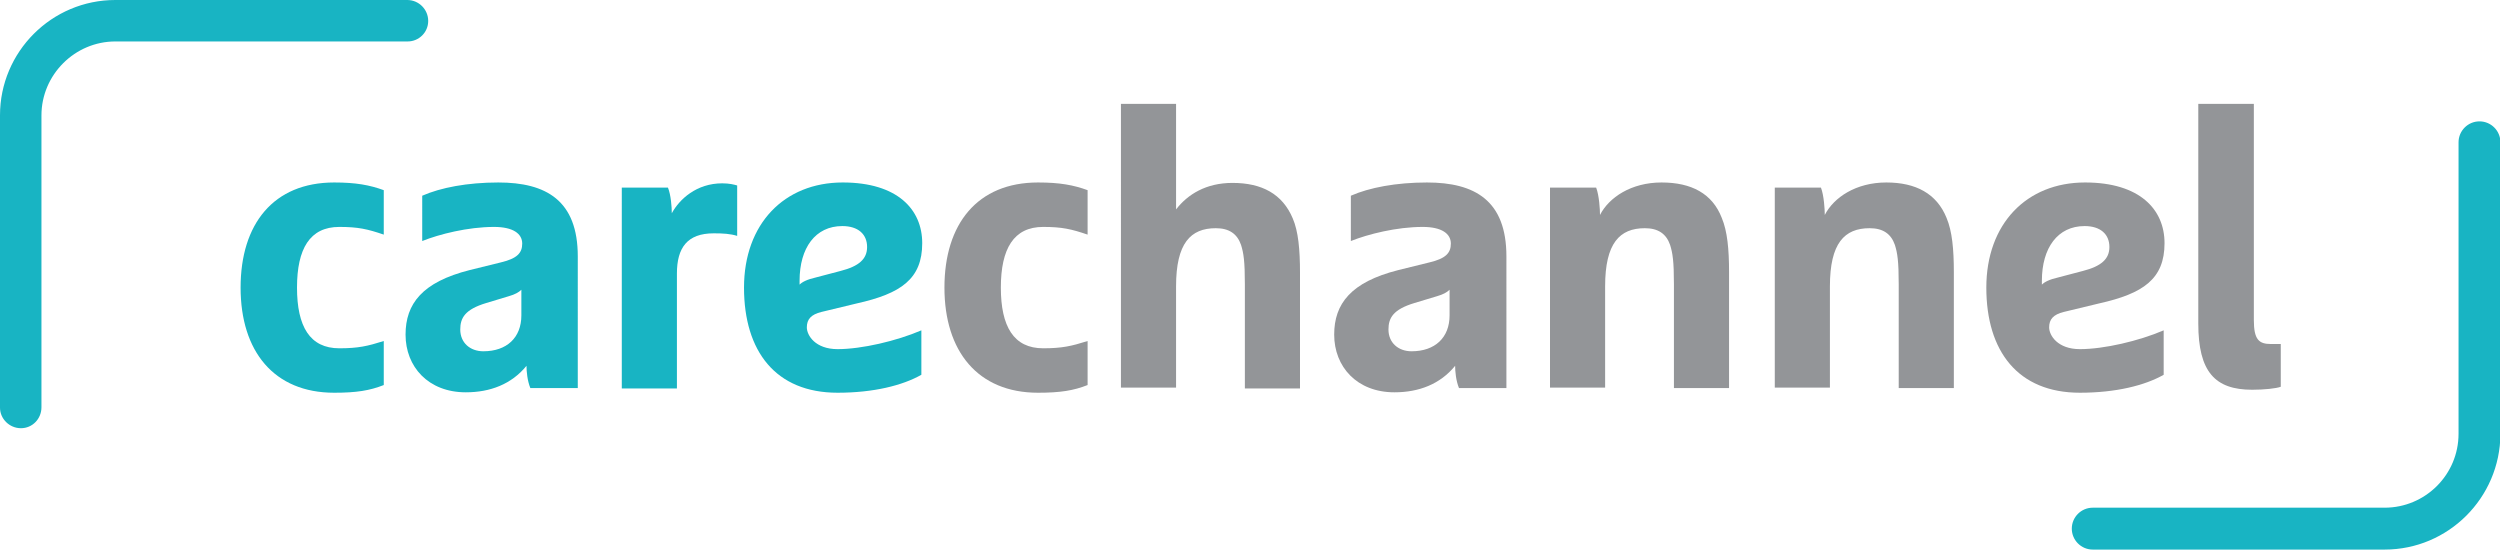
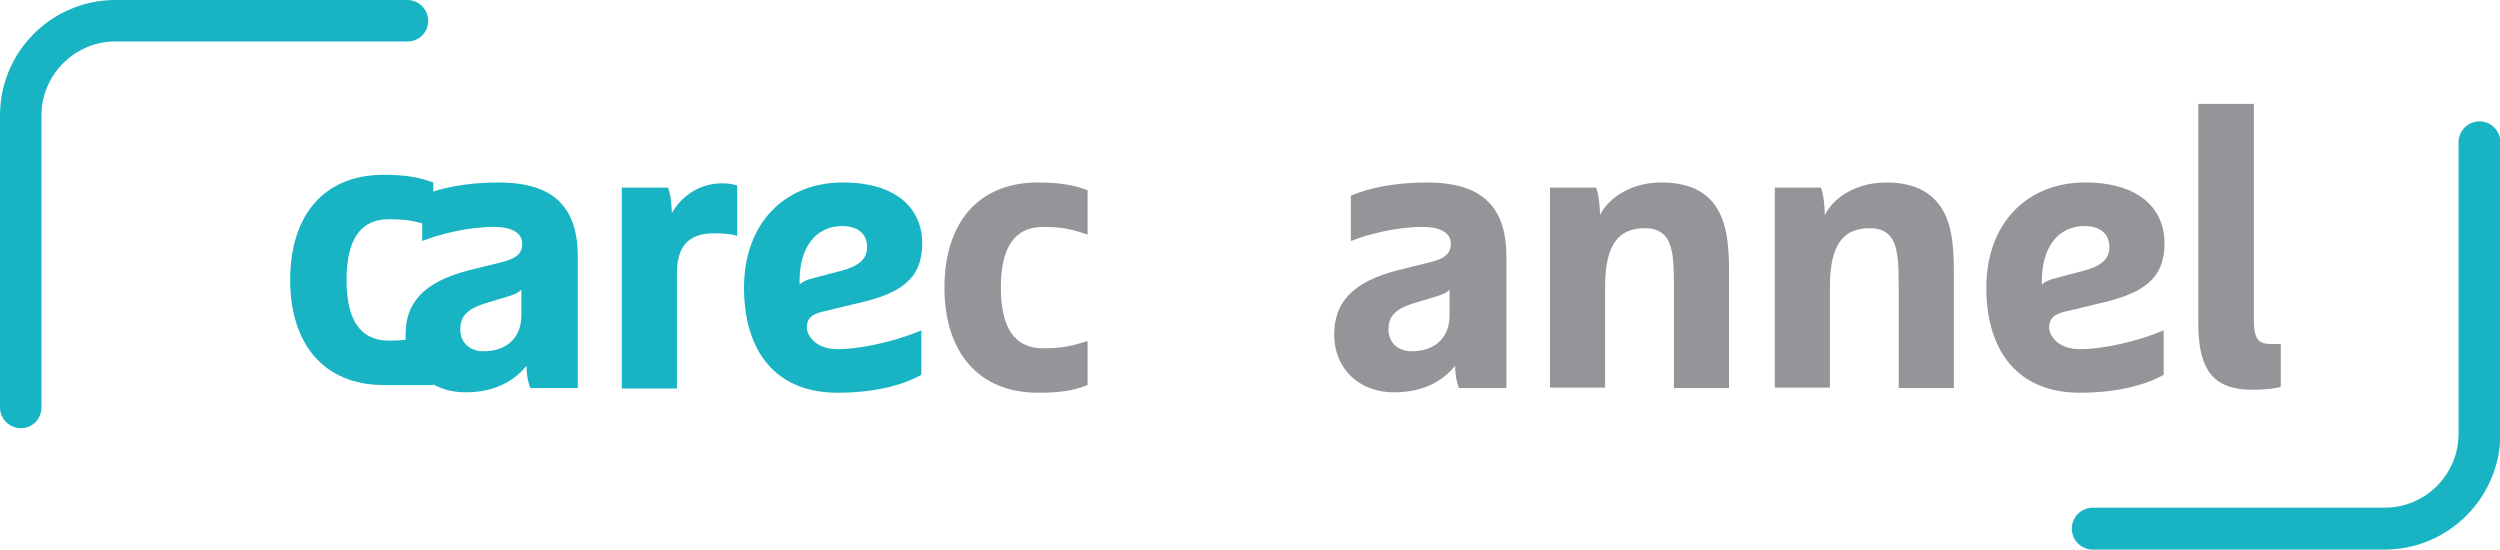
<svg xmlns="http://www.w3.org/2000/svg" id="Layer_1" x="0px" y="0px" viewBox="0 0 585 128.6" style="enable-background:new 0 0 585 128.6;" xml:space="preserve">
  <style type="text/css"> .st0{fill:#18B4C3;} .st1{fill:#939598;} </style>
  <g>
    <g>
-       <path class="st0" d="M89.8,90.1c-3.3,1.3-6.4,1.8-11.6,1.8c-14.1,0-21.9-9.7-21.9-24.6s7.7-24.6,21.9-24.6c5.1,0,8.3,0.6,11.6,1.8 v10.4c-3.8-1.3-6-1.8-10.4-1.8c-6.9,0-9.9,5.1-9.9,14.2s3,14.2,9.9,14.2c4.4,0,6.6-0.5,10.4-1.7V90.1z" />
+       <path class="st0" d="M89.8,90.1c-14.1,0-21.9-9.7-21.9-24.6s7.7-24.6,21.9-24.6c5.1,0,8.3,0.6,11.6,1.8 v10.4c-3.8-1.3-6-1.8-10.4-1.8c-6.9,0-9.9,5.1-9.9,14.2s3,14.2,9.9,14.2c4.4,0,6.6-0.5,10.4-1.7V90.1z" />
      <path class="st0" d="M134.9,90.8h-10.8c-0.7-1.7-0.9-3.9-0.9-5.2c-3.5,4.3-8.5,6.2-14.2,6.2c-8.8,0-14.1-6-14.1-13.5 c0-7.2,3.9-12.3,15-15.1l7.3-1.8c3.8-0.9,5-2.2,5-4.4c0-2.3-2.1-3.9-6.6-3.9c-6.1,0-12.8,1.7-16.8,3.3V45.8 c4.3-1.9,10.6-3.1,17.8-3.1c11.2,0,18.6,4.2,18.6,17.3V90.8z M122,67.8c-0.6,0.6-1.5,1.1-2.9,1.5l-5.3,1.6c-5,1.5-6.1,3.5-6.1,6.2 c0,3.1,2.3,5.1,5.4,5.1c5.5,0,8.9-3.2,8.9-8.4V67.8z" />
      <path class="st0" d="M145.5,43.9h10.8c0.7,1.7,0.9,4.6,0.9,6c1.8-3.3,5.8-7,11.8-7c1.7,0,2.8,0.3,3.5,0.5v11.8 c-1.6-0.5-3.3-0.6-5.5-0.6c-6.2,0-8.6,3.4-8.6,9.4v26.9h-12.9V43.9z" />
      <path class="st0" d="M192.2,73c-2.4,0.6-3.4,1.7-3.4,3.6c0,1.9,2,5.1,7.2,5.1c5.6,0,13.8-1.9,19.6-4.4v10.4 c-4.4,2.5-11.2,4.2-19.6,4.2c-14.5,0-21.9-9.7-21.9-24.6s9.4-24.6,23.1-24.6c12.8,0,18.6,6.3,18.6,14.2c0,8.4-5,11.8-15.3,14.1 L192.2,73z M187.1,65.7v0.9c0.6-0.6,1.7-1.2,3.9-1.7l5.7-1.5c4.3-1.1,6.2-2.8,6.2-5.6c0-3-2.1-4.9-5.8-4.9 C190.8,52.9,187.1,58,187.1,65.7z" />
    </g>
    <g>
      <path class="st1" d="M254.5,90.1c-3.3,1.3-6.4,1.8-11.6,1.8c-14.1,0-21.9-9.7-21.9-24.6s7.7-24.6,21.9-24.6 c5.1,0,8.3,0.6,11.6,1.8v10.4c-3.8-1.3-6-1.8-10.4-1.8c-6.9,0-9.9,5.1-9.9,14.2s3,14.2,9.9,14.2c4.4,0,6.6-0.5,10.4-1.7V90.1z" />
-       <path class="st1" d="M291.3,66.5c0-5.4-0.3-7.3-0.9-9.2c-0.9-2.6-2.8-3.9-5.9-3.9c-5.9,0-9.3,3.5-9.3,13.6v23.7h-12.9V24.3h12.9 V49c2.7-3.5,7-6.2,13.2-6.2c6.9,0,11.7,2.6,14.1,8.3c1.3,3,1.7,7.3,1.7,12.7v27.1h-12.9V66.5z" />
      <path class="st1" d="M352.2,90.8h-10.8c-0.7-1.7-0.9-3.9-0.9-5.2c-3.5,4.3-8.5,6.2-14.2,6.2c-8.8,0-14.1-6-14.1-13.5 c0-7.2,3.9-12.3,15-15.1l7.3-1.8c3.8-0.9,5-2.2,5-4.4c0-2.3-2.1-3.9-6.6-3.9c-6.1,0-12.8,1.7-16.8,3.3V45.8 c4.3-1.9,10.6-3.1,17.8-3.1c11.2,0,18.6,4.2,18.6,17.3V90.8z M339.2,67.8c-0.6,0.6-1.5,1.1-2.9,1.5l-5.3,1.6 c-5,1.5-6.1,3.5-6.1,6.2c0,3.1,2.3,5.1,5.4,5.1c5.5,0,8.9-3.2,8.9-8.4V67.8z" />
      <path class="st1" d="M402.9,51c1.3,3.1,1.7,7.3,1.7,12.7v27.1h-12.9V66.5c0-5.4-0.3-7.3-0.9-9.2c-0.9-2.6-2.8-3.9-5.9-3.9 c-5.9,0-9.3,3.5-9.3,13.6v23.7h-12.9V43.9h10.8c0.7,1.8,0.9,5.1,0.9,6.4c2.1-4.1,7.3-7.6,14.4-7.6C395.8,42.7,400.7,45.3,402.9,51 z" />
      <path class="st1" d="M455.5,51c1.3,3.1,1.7,7.3,1.7,12.7v27.1h-12.9V66.5c0-5.4-0.3-7.3-0.9-9.2c-0.9-2.6-2.8-3.9-5.9-3.9 c-5.9,0-9.3,3.5-9.3,13.6v23.7h-12.9V43.9h10.8c0.7,1.8,0.9,5.1,0.9,6.4c2.1-4.1,7.3-7.6,14.4-7.6C448.3,42.7,453.2,45.3,455.5,51 z" />
      <path class="st1" d="M482.9,73c-2.4,0.6-3.4,1.7-3.4,3.6c0,1.9,2,5.1,7.2,5.1c5.6,0,13.8-1.9,19.6-4.4v10.4 c-4.4,2.5-11.2,4.2-19.6,4.2c-14.5,0-21.9-9.7-21.9-24.6s9.4-24.6,23.1-24.6c12.8,0,18.6,6.3,18.6,14.2c0,8.4-5,11.8-15.3,14.1 L482.9,73z M477.8,65.7v0.9c0.6-0.6,1.7-1.2,3.9-1.7l5.7-1.5c4.3-1.1,6.2-2.8,6.2-5.6c0-3-2.1-4.9-5.8-4.9 C481.5,52.9,477.8,58,477.8,65.7z" />
      <path class="st1" d="M514.5,24.3h12.9v50.6c0,4.6,1.2,5.6,4,5.6h2.3v10c-1,0.4-3.9,0.7-6.7,0.7c-8.7,0-12.6-4.2-12.6-15.5V24.3z" />
    </g>
    <g>
      <path class="st0" d="M4.9,100.2C2.2,100.2,0,98,0,95.4V27C0,12.1,12.1,0,27,0h68.3c2.7,0,4.9,2.2,4.9,4.9S98,9.7,95.4,9.7H27 C17.5,9.7,9.7,17.5,9.7,27v68.3C9.7,98,7.6,100.2,4.9,100.2z" />
      <path class="st0" d="M558,128.6h-68.3c-2.7,0-4.9-2.2-4.9-4.9c0-2.7,2.2-4.9,4.9-4.9H558c9.5,0,17.3-7.7,17.3-17.3V33.3 c0-2.7,2.2-4.9,4.9-4.9c2.7,0,4.9,2.2,4.9,4.9v68.3C585,116.5,572.9,128.6,558,128.6z" />
    </g>
  </g>
</svg>